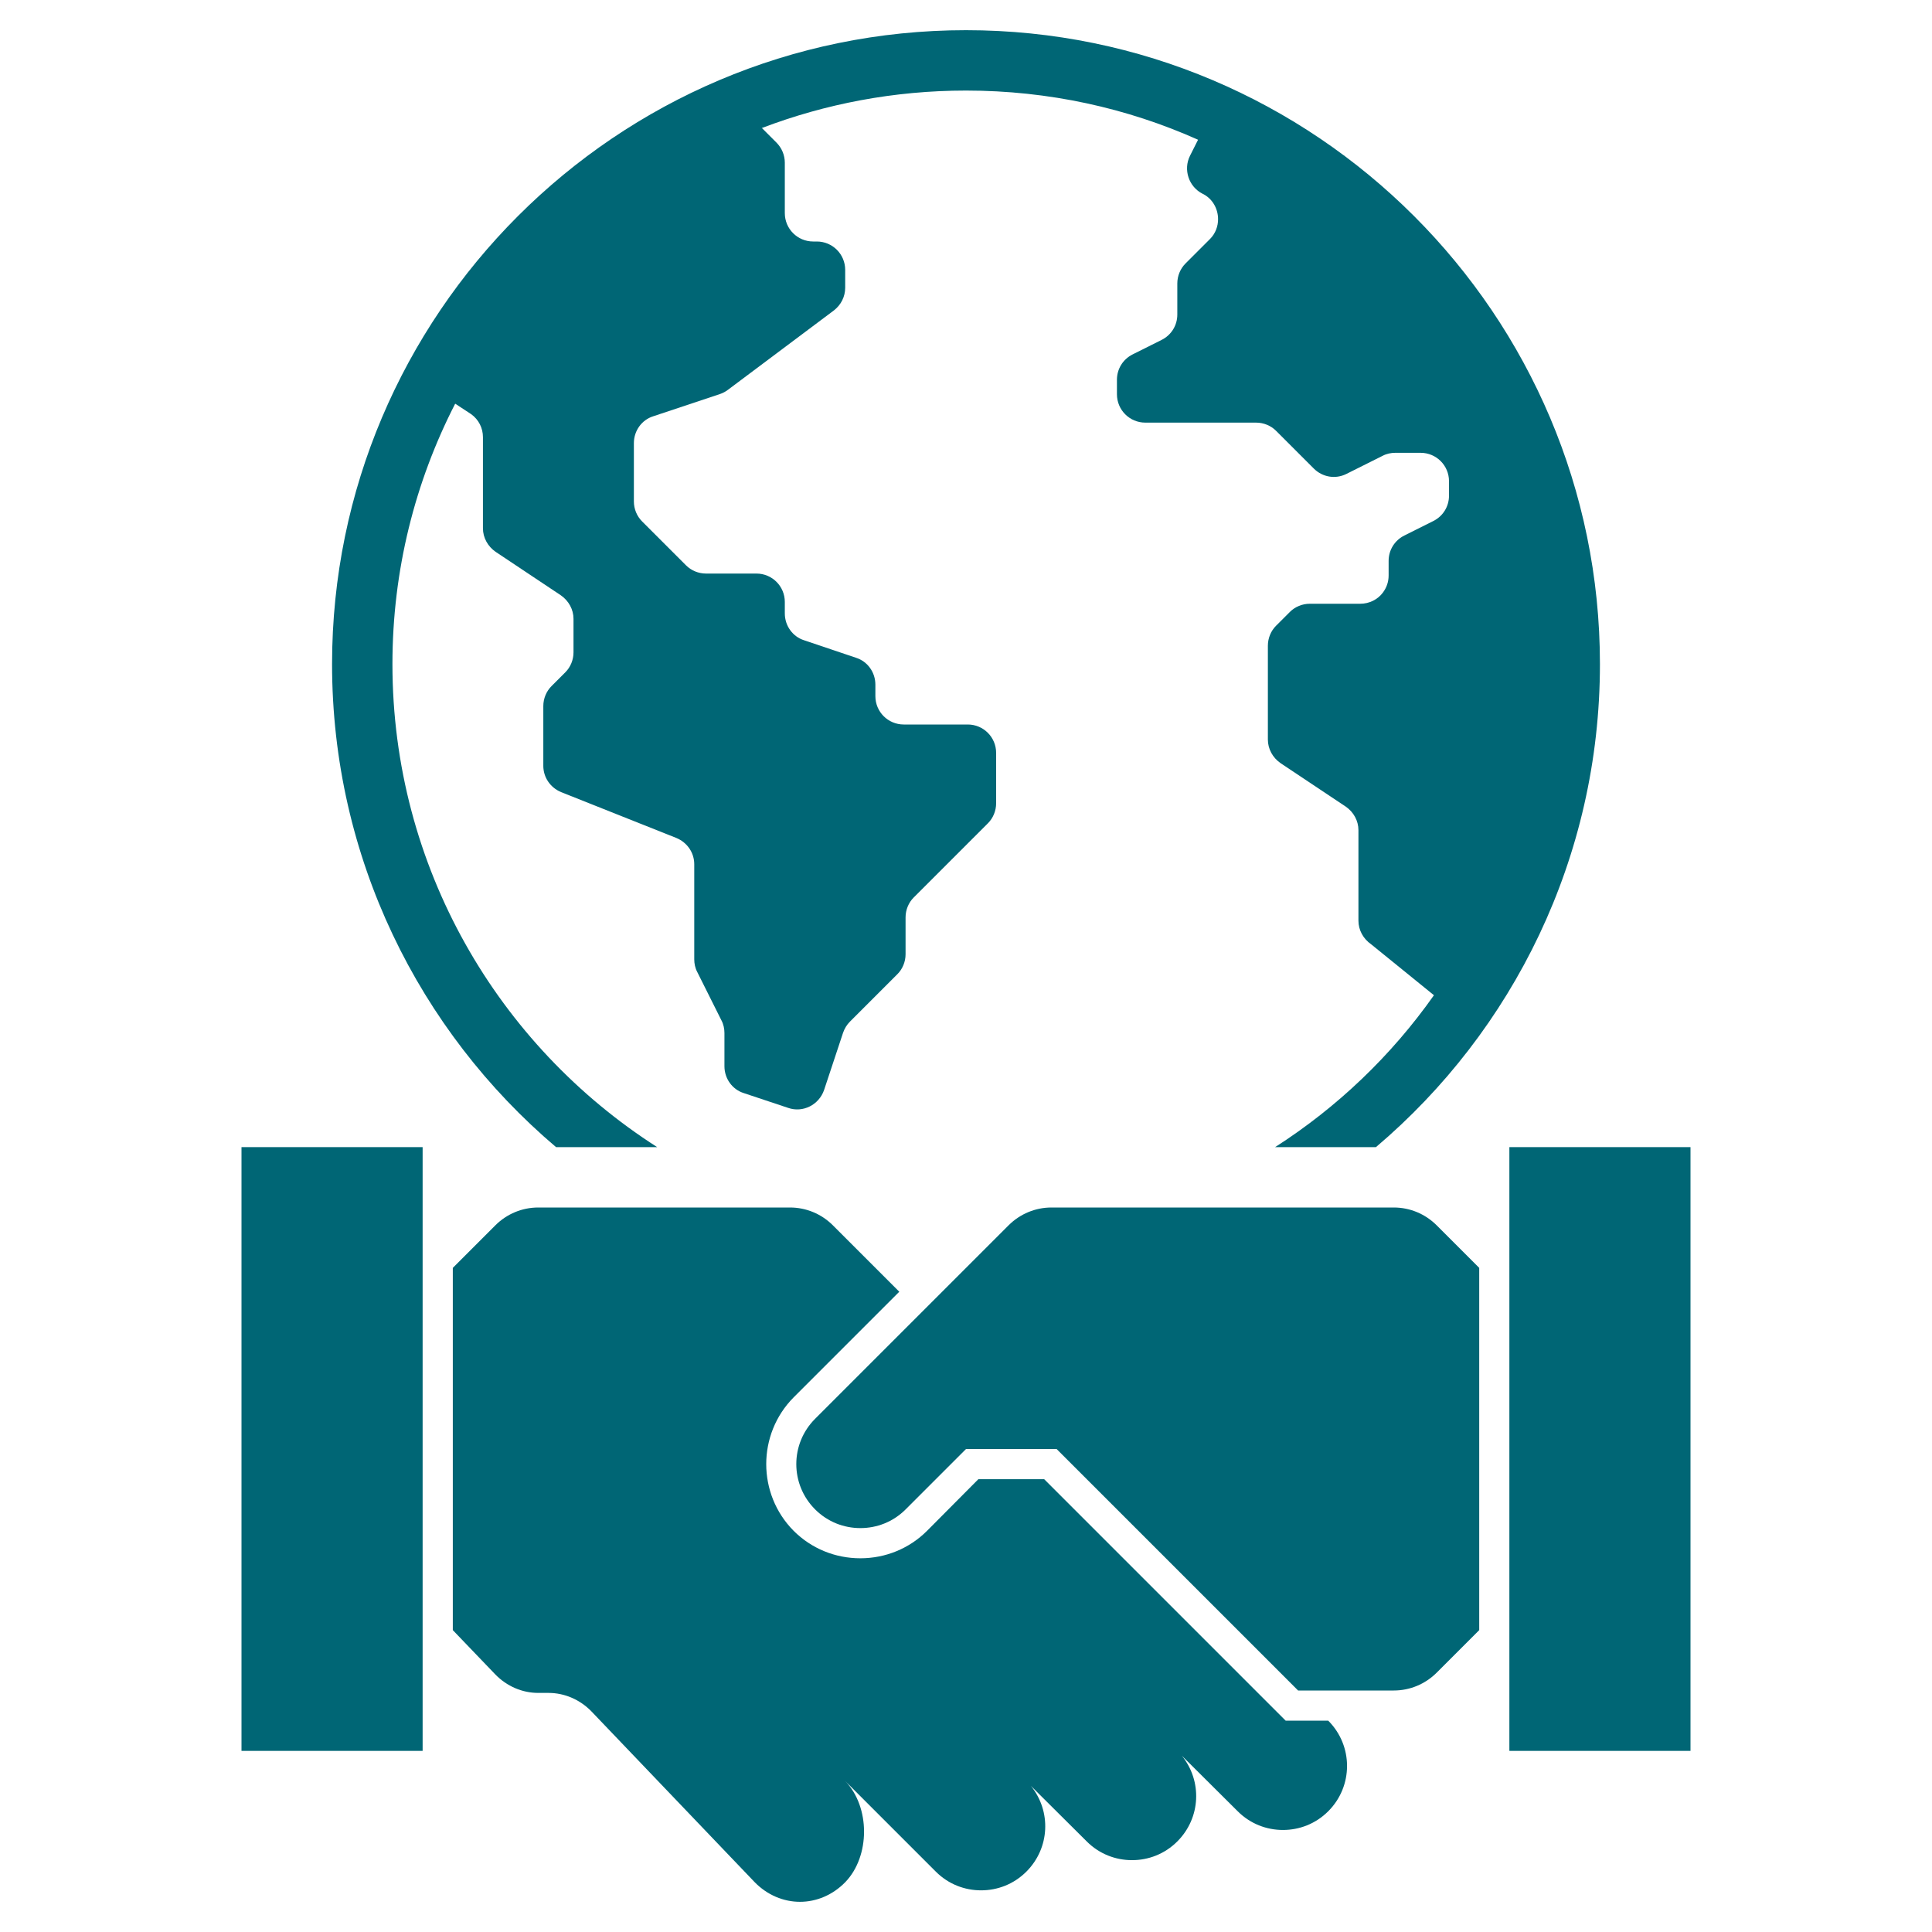
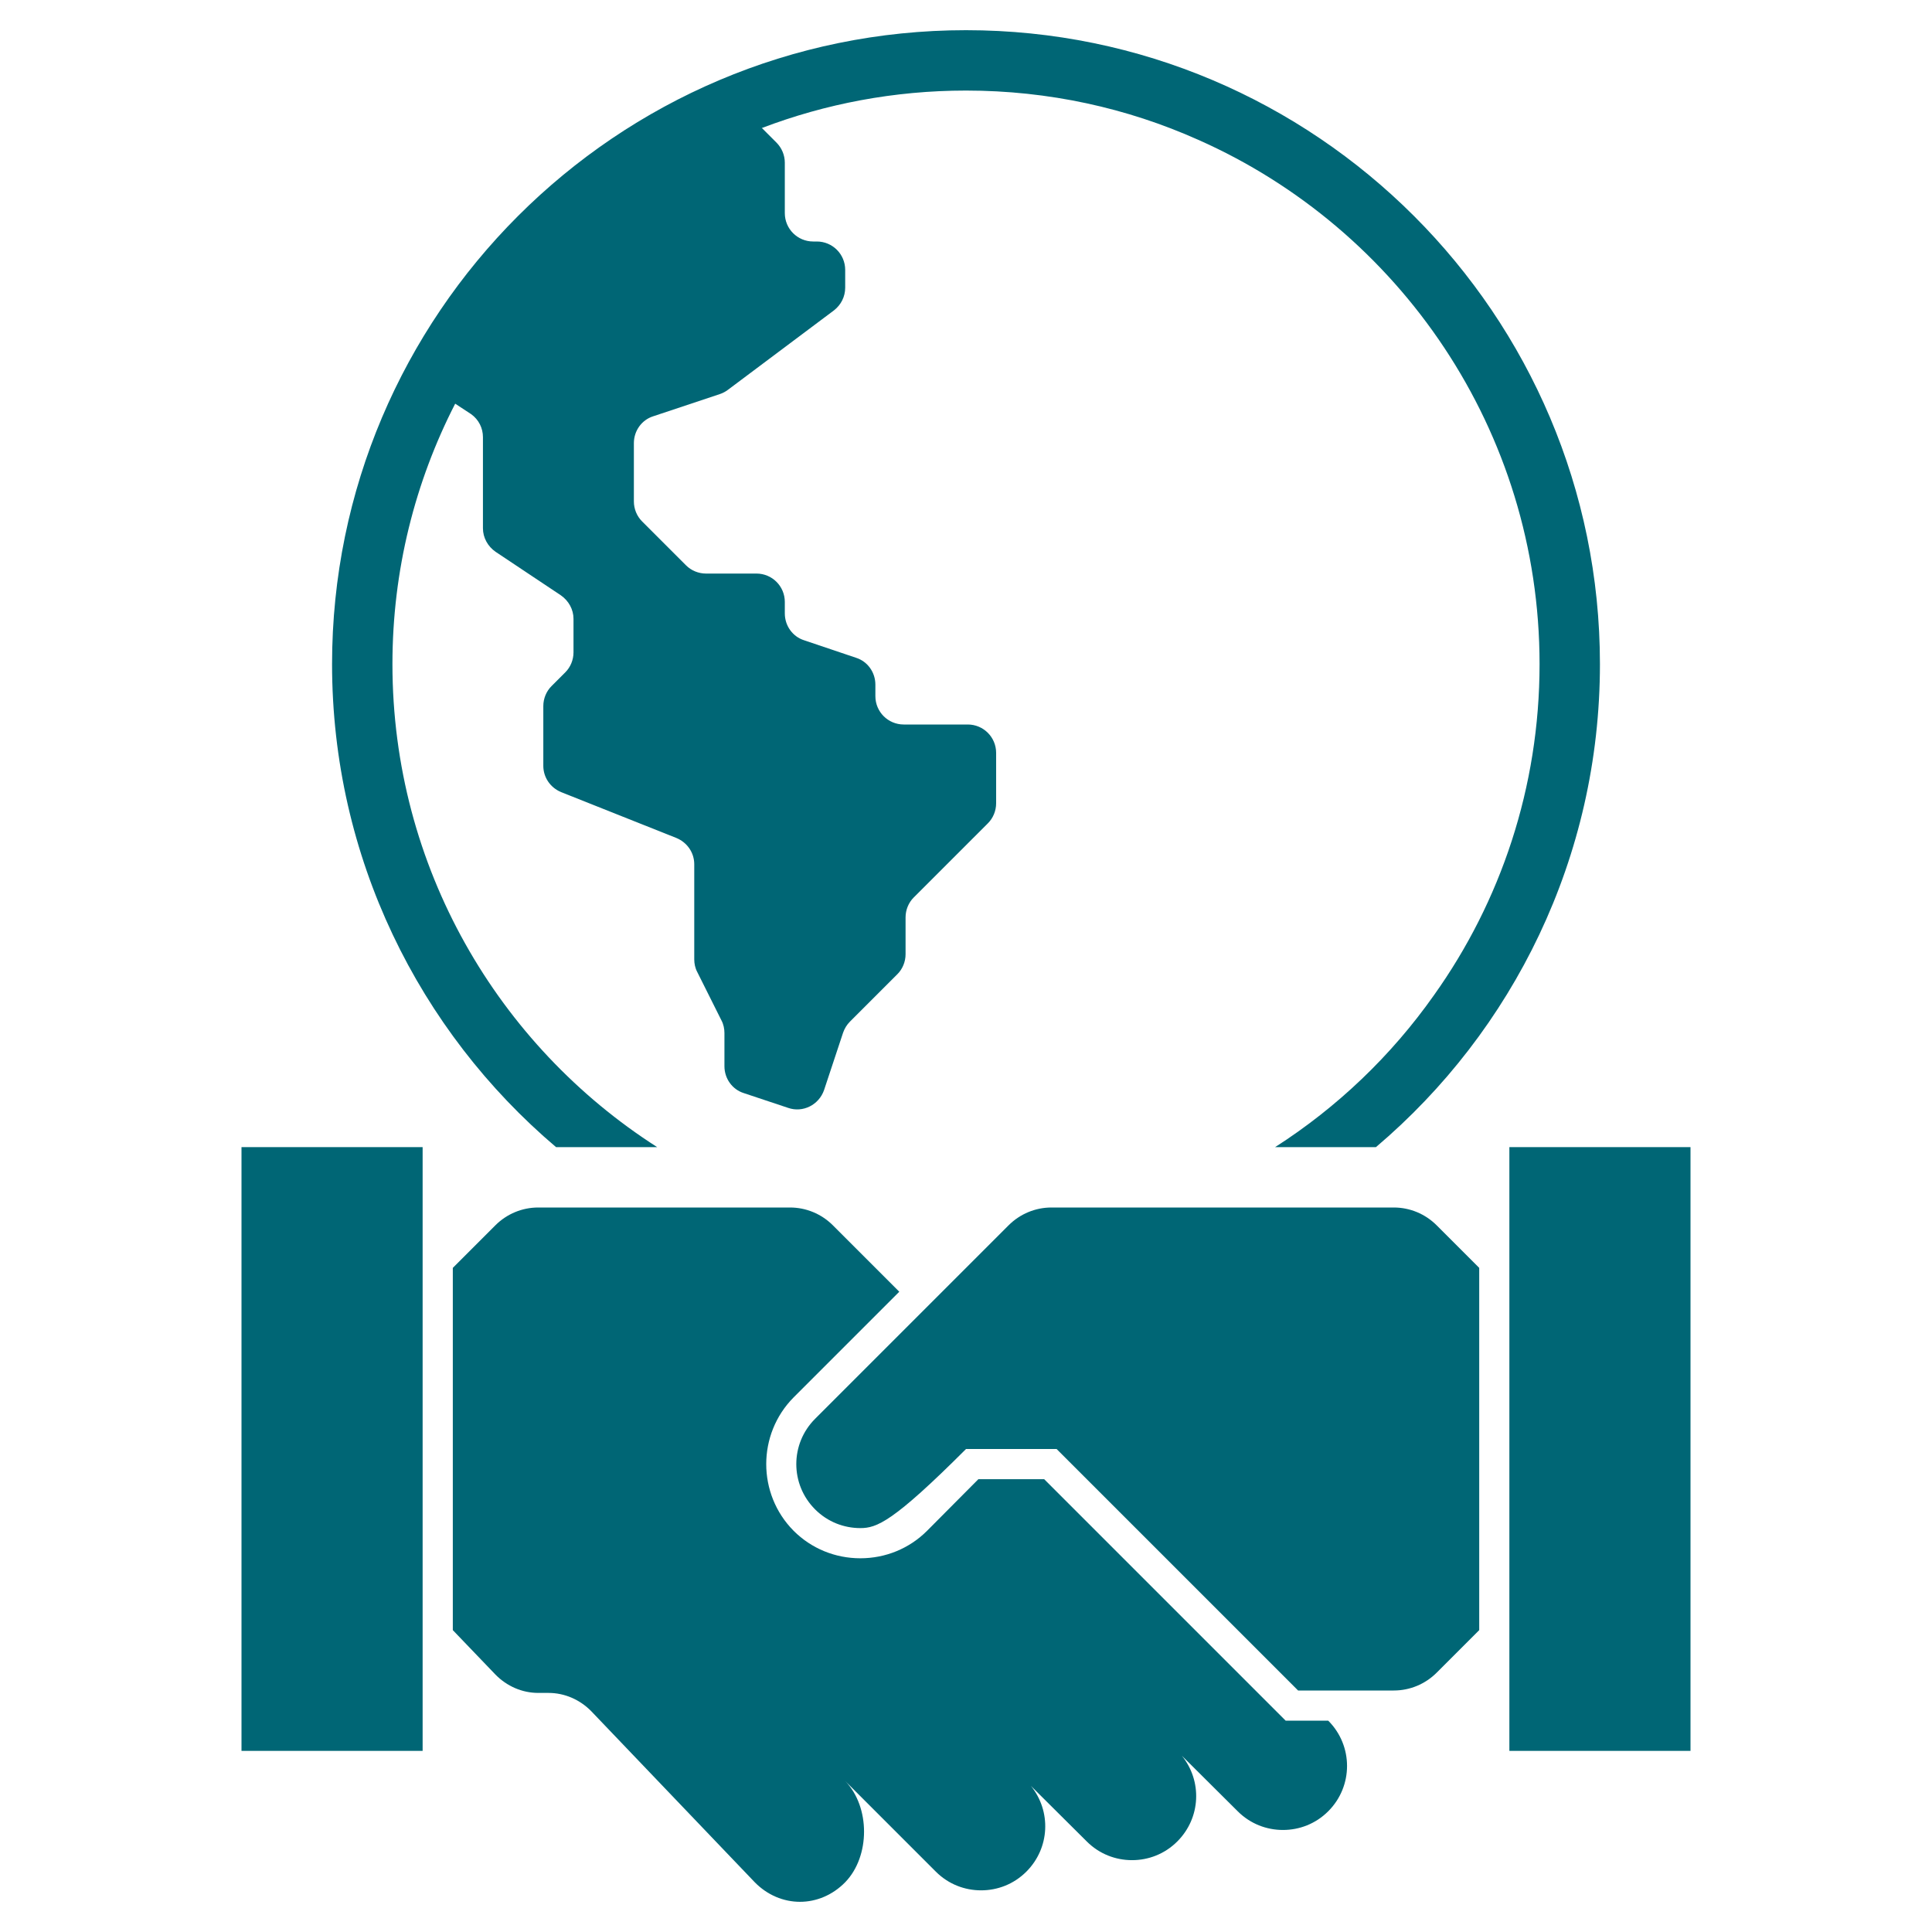
<svg xmlns="http://www.w3.org/2000/svg" width="64" height="64" viewBox="0 0 64 64" fill="none">
  <path d="M32 1C20.42 1 11 10.42 11 22C11 28.4 13.88 34.15 18.42 38H21.77C16.5 34.63 13 28.72 13 22C13 18.89 13.75 15.96 15.08 13.37C17.21 9.2 20.83 5.92 25.24 4.24C27.34 3.44 29.62 3 32 3C34.74 3 37.34 3.58 39.69 4.63C46.35 7.58 51 14.26 51 22C51 26.08 49.71 29.87 47.5 32.97C46.09 34.97 44.3 36.68 42.24 38H45.58C50.12 34.15 53 28.4 53 22C53 10.42 43.58 1 32 1Z" fill="#006675" />
  <path d="M32.998 24.94V26.61C32.998 26.86 32.898 27.1 32.728 27.27L30.268 29.73C30.098 29.9 29.998 30.14 29.998 30.39V31.61C29.998 31.86 29.898 32.1 29.728 32.27L28.158 33.84C28.048 33.95 27.978 34.07 27.928 34.21L27.298 36.11C27.128 36.6 26.598 36.87 26.108 36.7L24.638 36.21C24.258 36.09 23.998 35.73 23.998 35.32V34.22C23.998 34.08 23.968 33.93 23.898 33.8L23.098 32.2C23.028 32.07 22.998 31.92 22.998 31.78V28.63C22.998 28.25 22.768 27.91 22.408 27.76L18.588 26.24C18.228 26.09 17.998 25.75 17.998 25.37V23.39C17.998 23.14 18.098 22.9 18.268 22.73L18.728 22.27C18.898 22.1 18.998 21.86 18.998 21.61V20.5C18.998 20.19 18.838 19.9 18.578 19.72L16.418 18.28C16.158 18.1 15.998 17.81 15.998 17.5V14.48C15.998 14.18 15.858 13.9 15.608 13.72L14.238 12.82C16.408 8.6 20.038 5.27 24.468 3.47L25.718 4.72C25.898 4.9 25.998 5.14 25.998 5.39V7.06C25.998 7.58 26.418 8 26.938 8H27.058C27.578 8 27.998 8.42 27.998 8.94V9.53C27.998 9.83 27.858 10.1 27.628 10.28L24.118 12.91C24.038 12.97 23.948 13.02 23.858 13.05L21.638 13.79C21.258 13.91 20.998 14.27 20.998 14.68V16.61C20.998 16.86 21.098 17.1 21.268 17.27L22.728 18.73C22.898 18.9 23.138 19 23.388 19H25.058C25.578 19 25.998 19.42 25.998 19.94V20.32C25.998 20.73 26.258 21.09 26.638 21.21L28.358 21.79C28.738 21.91 28.998 22.27 28.998 22.68V23.06C28.998 23.58 29.418 24 29.938 24H32.058C32.578 24 32.998 24.42 32.998 24.94Z" fill="#006675" />
-   <path d="M52 22C52 25.7 50.99 29.18 49.22 32.15C48.94 32.65 48.63 33.13 48.28 33.6L45.42 31.28C45.16 31.1 45 30.81 45 30.5V27.5C45 27.19 44.84 26.9 44.58 26.72L42.42 25.28C42.16 25.1 42 24.81 42 24.5V21.39C42 21.14 42.1 20.9 42.27 20.73L42.73 20.27C42.9 20.1 43.14 20 43.39 20H45.06C45.36 20 45.64 19.86 45.81 19.63C45.93 19.47 46 19.28 46 19.06V18.58C46 18.22 46.2 17.9 46.52 17.74L47.48 17.26C47.8 17.1 48 16.78 48 16.42V15.94C48 15.42 47.58 15 47.06 15H46.22C46.08 15 45.93 15.03 45.8 15.1L44.72 15.64L44.6 15.7C44.24 15.88 43.81 15.81 43.52 15.52L42.27 14.27C42.1 14.1 41.86 14 41.61 14H37.94C37.42 14 37 13.58 37 13.06V12.58C37 12.22 37.2 11.9 37.52 11.74L38.48 11.26C38.8 11.1 39 10.78 39 10.42V9.39C39 9.14 39.1 8.9 39.27 8.73L40.08 7.92C40.27 7.73 40.35 7.49 40.35 7.26C40.35 6.92 40.17 6.58 39.84 6.42C39.38 6.19 39.19 5.62 39.42 5.16L40.14 3.73C40.67 3.96 41.18 4.22 41.68 4.51H41.69C47.84 7.92 52 14.46 52 22Z" fill="#006675" />
  <path d="M44 60C43.58 60.42 43.04 60.62 42.5 60.62C41.96 60.62 41.42 60.42 41 60L39.15 58.16C39.83 59 39.78 60.22 39 61C38.58 61.42 38.04 61.62 37.5 61.62C36.96 61.62 36.42 61.42 36 61L34.15 59.16C34.83 60 34.78 61.22 34 62C33.58 62.42 33.04 62.62 32.5 62.62C31.96 62.62 31.42 62.42 31 62L28 59C28.83 59.86 28.83 61.49 28 62.35C27.58 62.78 27.04 63 26.5 63C25.96 63 25.42 62.78 25 62.35L19.59 56.69C19.21 56.3 18.7 56.08 18.17 56.08H17.83C17.3 56.08 16.79 55.86 16.41 55.47L15 54V42L16.41 40.59C16.79 40.21 17.3 40 17.83 40H26.17C26.7 40 27.21 40.21 27.59 40.59L29.79 42.79L26.29 46.29C25.08 47.51 25.08 49.49 26.29 50.71C26.88 51.3 27.67 51.62 28.5 51.62C29.33 51.62 30.12 51.3 30.71 50.71L32.41 49H34.59L42.59 57H44C44.83 57.83 44.83 59.17 44 60Z" fill="#006675" />
-   <path d="M49.001 42V54L47.591 55.41C47.211 55.79 46.701 56 46.171 56H43.001L35.001 48H32.001L30.001 50C29.581 50.42 29.041 50.62 28.501 50.62C27.961 50.62 27.421 50.42 27.001 50C26.171 49.17 26.171 47.83 27.001 47L30.501 43.5L33.411 40.59C33.791 40.21 34.301 40 34.831 40H46.171C46.701 40 47.211 40.21 47.591 40.59L49.001 42Z" fill="#006675" />
+   <path d="M49.001 42V54L47.591 55.41C47.211 55.79 46.701 56 46.171 56H43.001L35.001 48H32.001C29.581 50.42 29.041 50.62 28.501 50.62C27.961 50.62 27.421 50.42 27.001 50C26.171 49.17 26.171 47.83 27.001 47L30.501 43.5L33.411 40.59C33.791 40.21 34.301 40 34.831 40H46.171C46.701 40 47.211 40.21 47.591 40.59L49.001 42Z" fill="#006675" />
  <path d="M8 38H14V58H8V38Z" fill="#006675" />
  <path d="M50 38H56V58H50V38Z" fill="#006675" />
</svg>